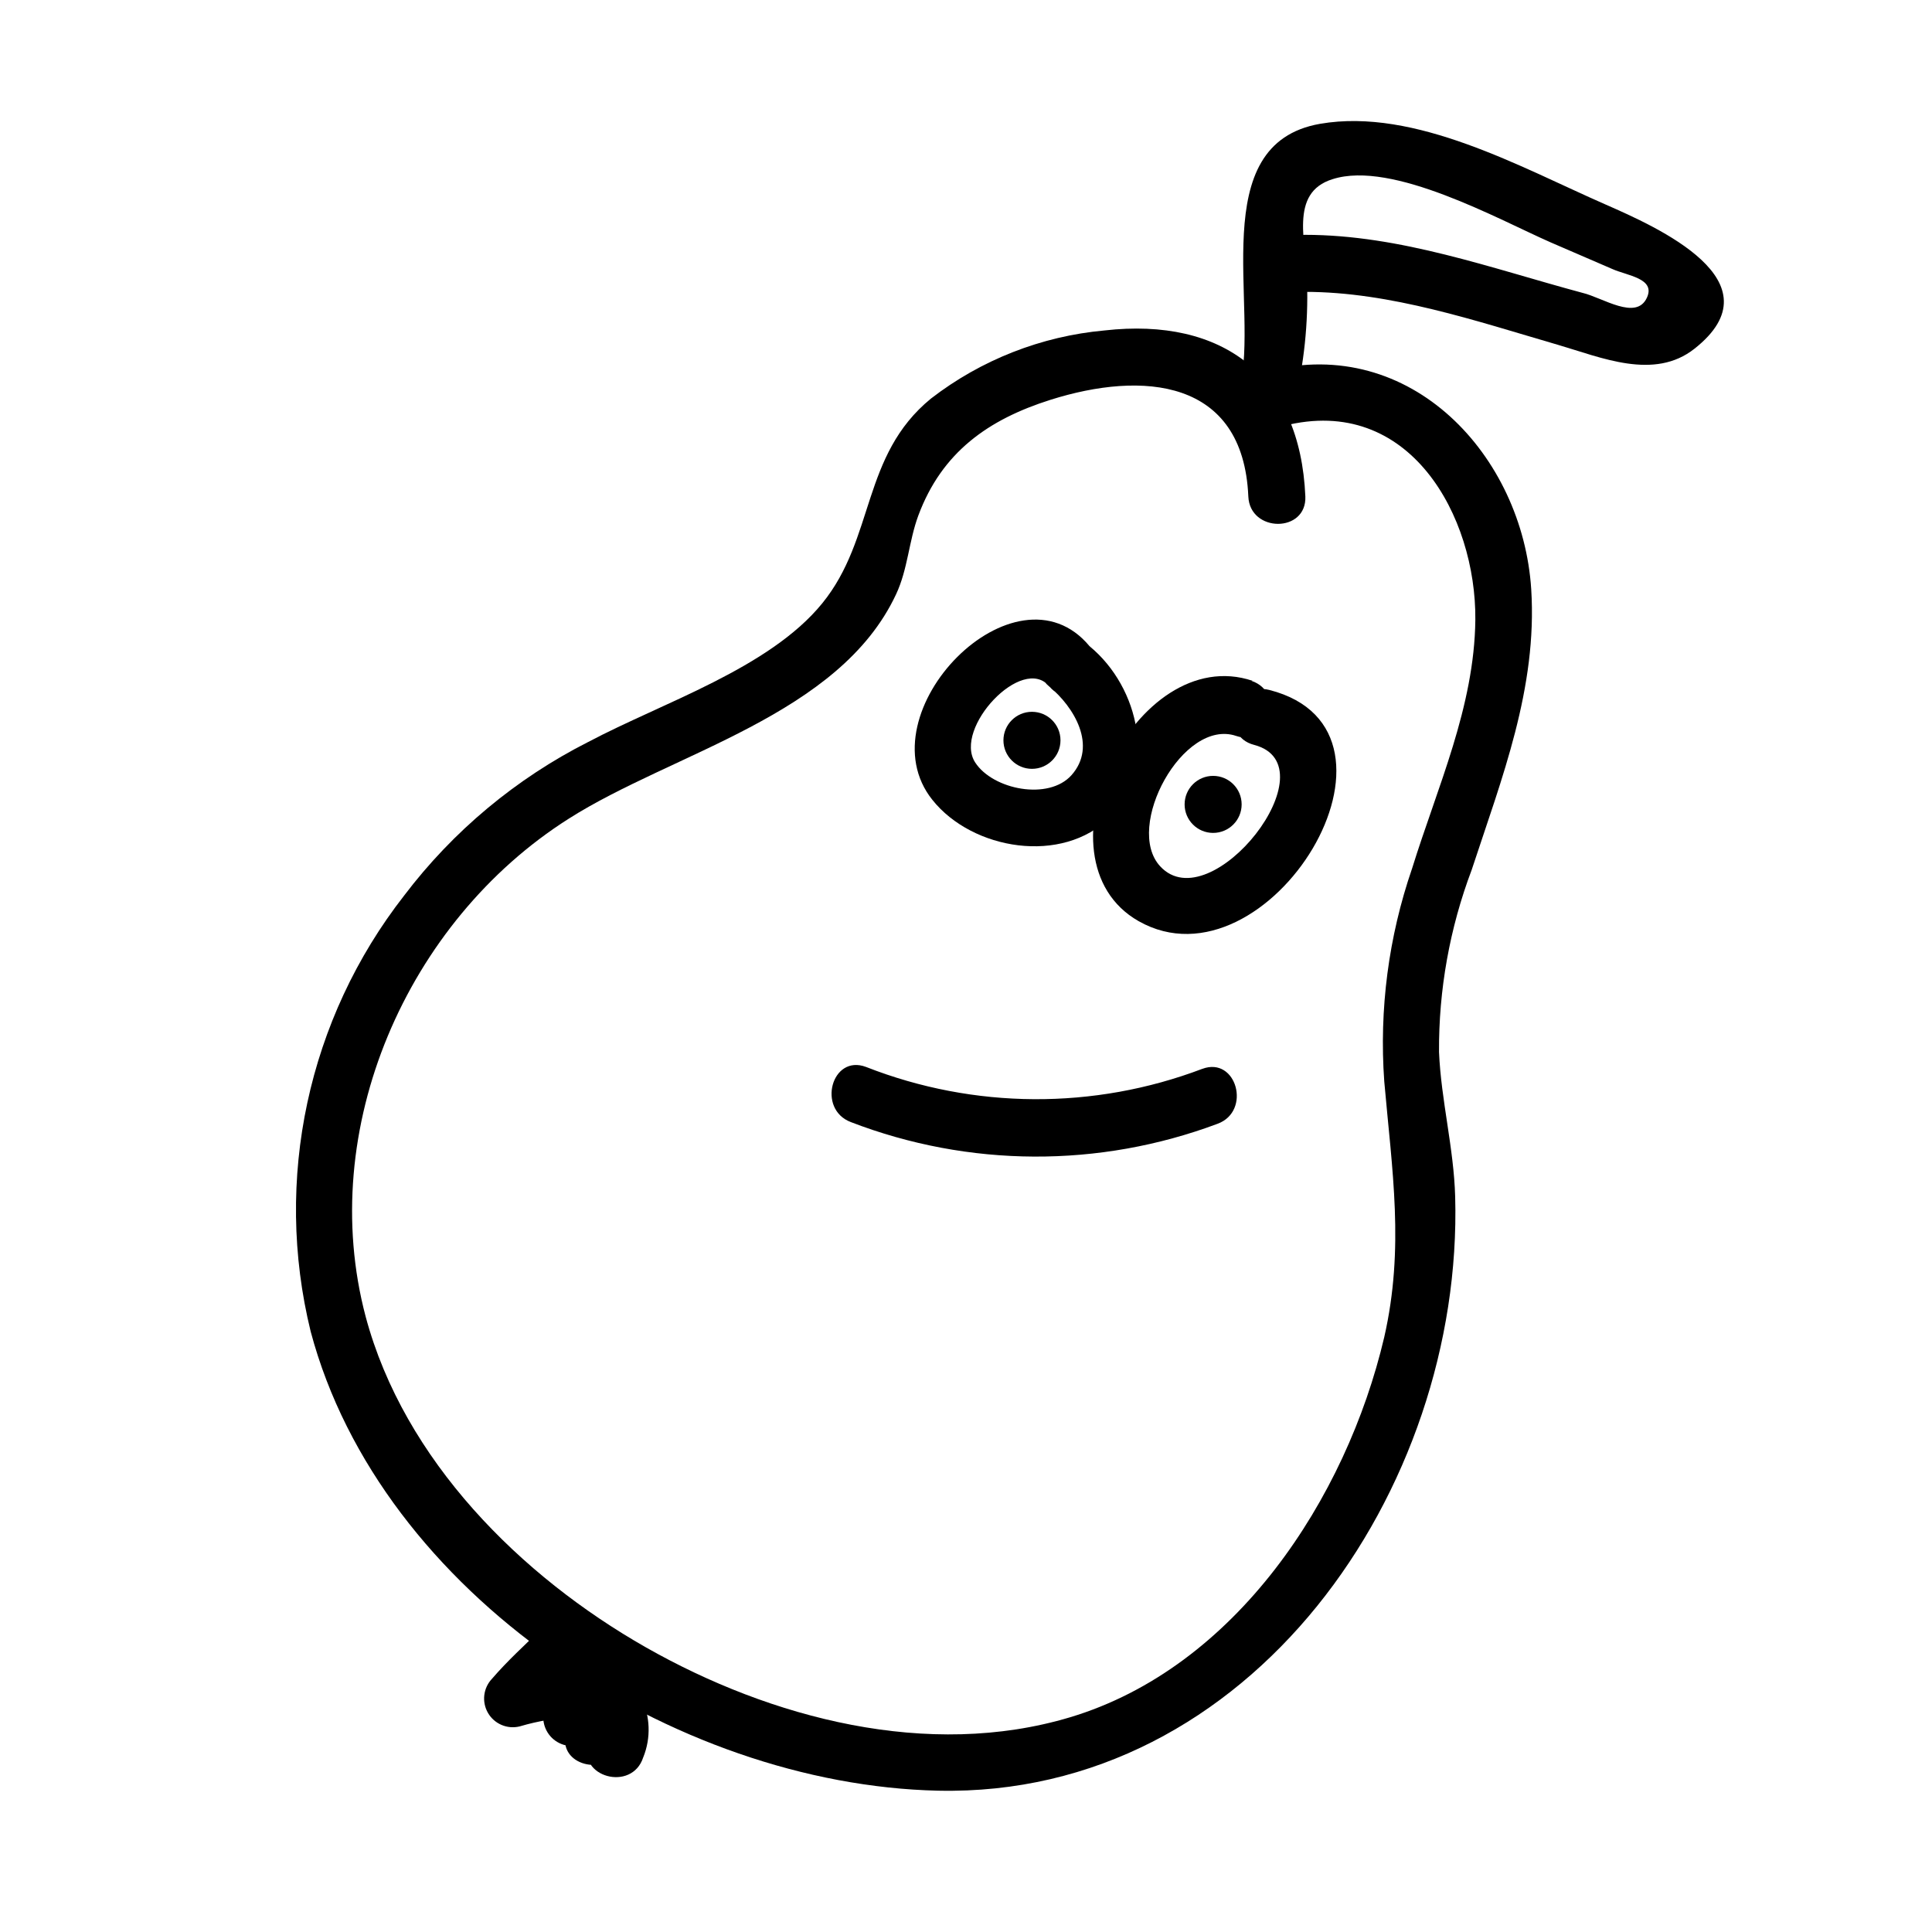
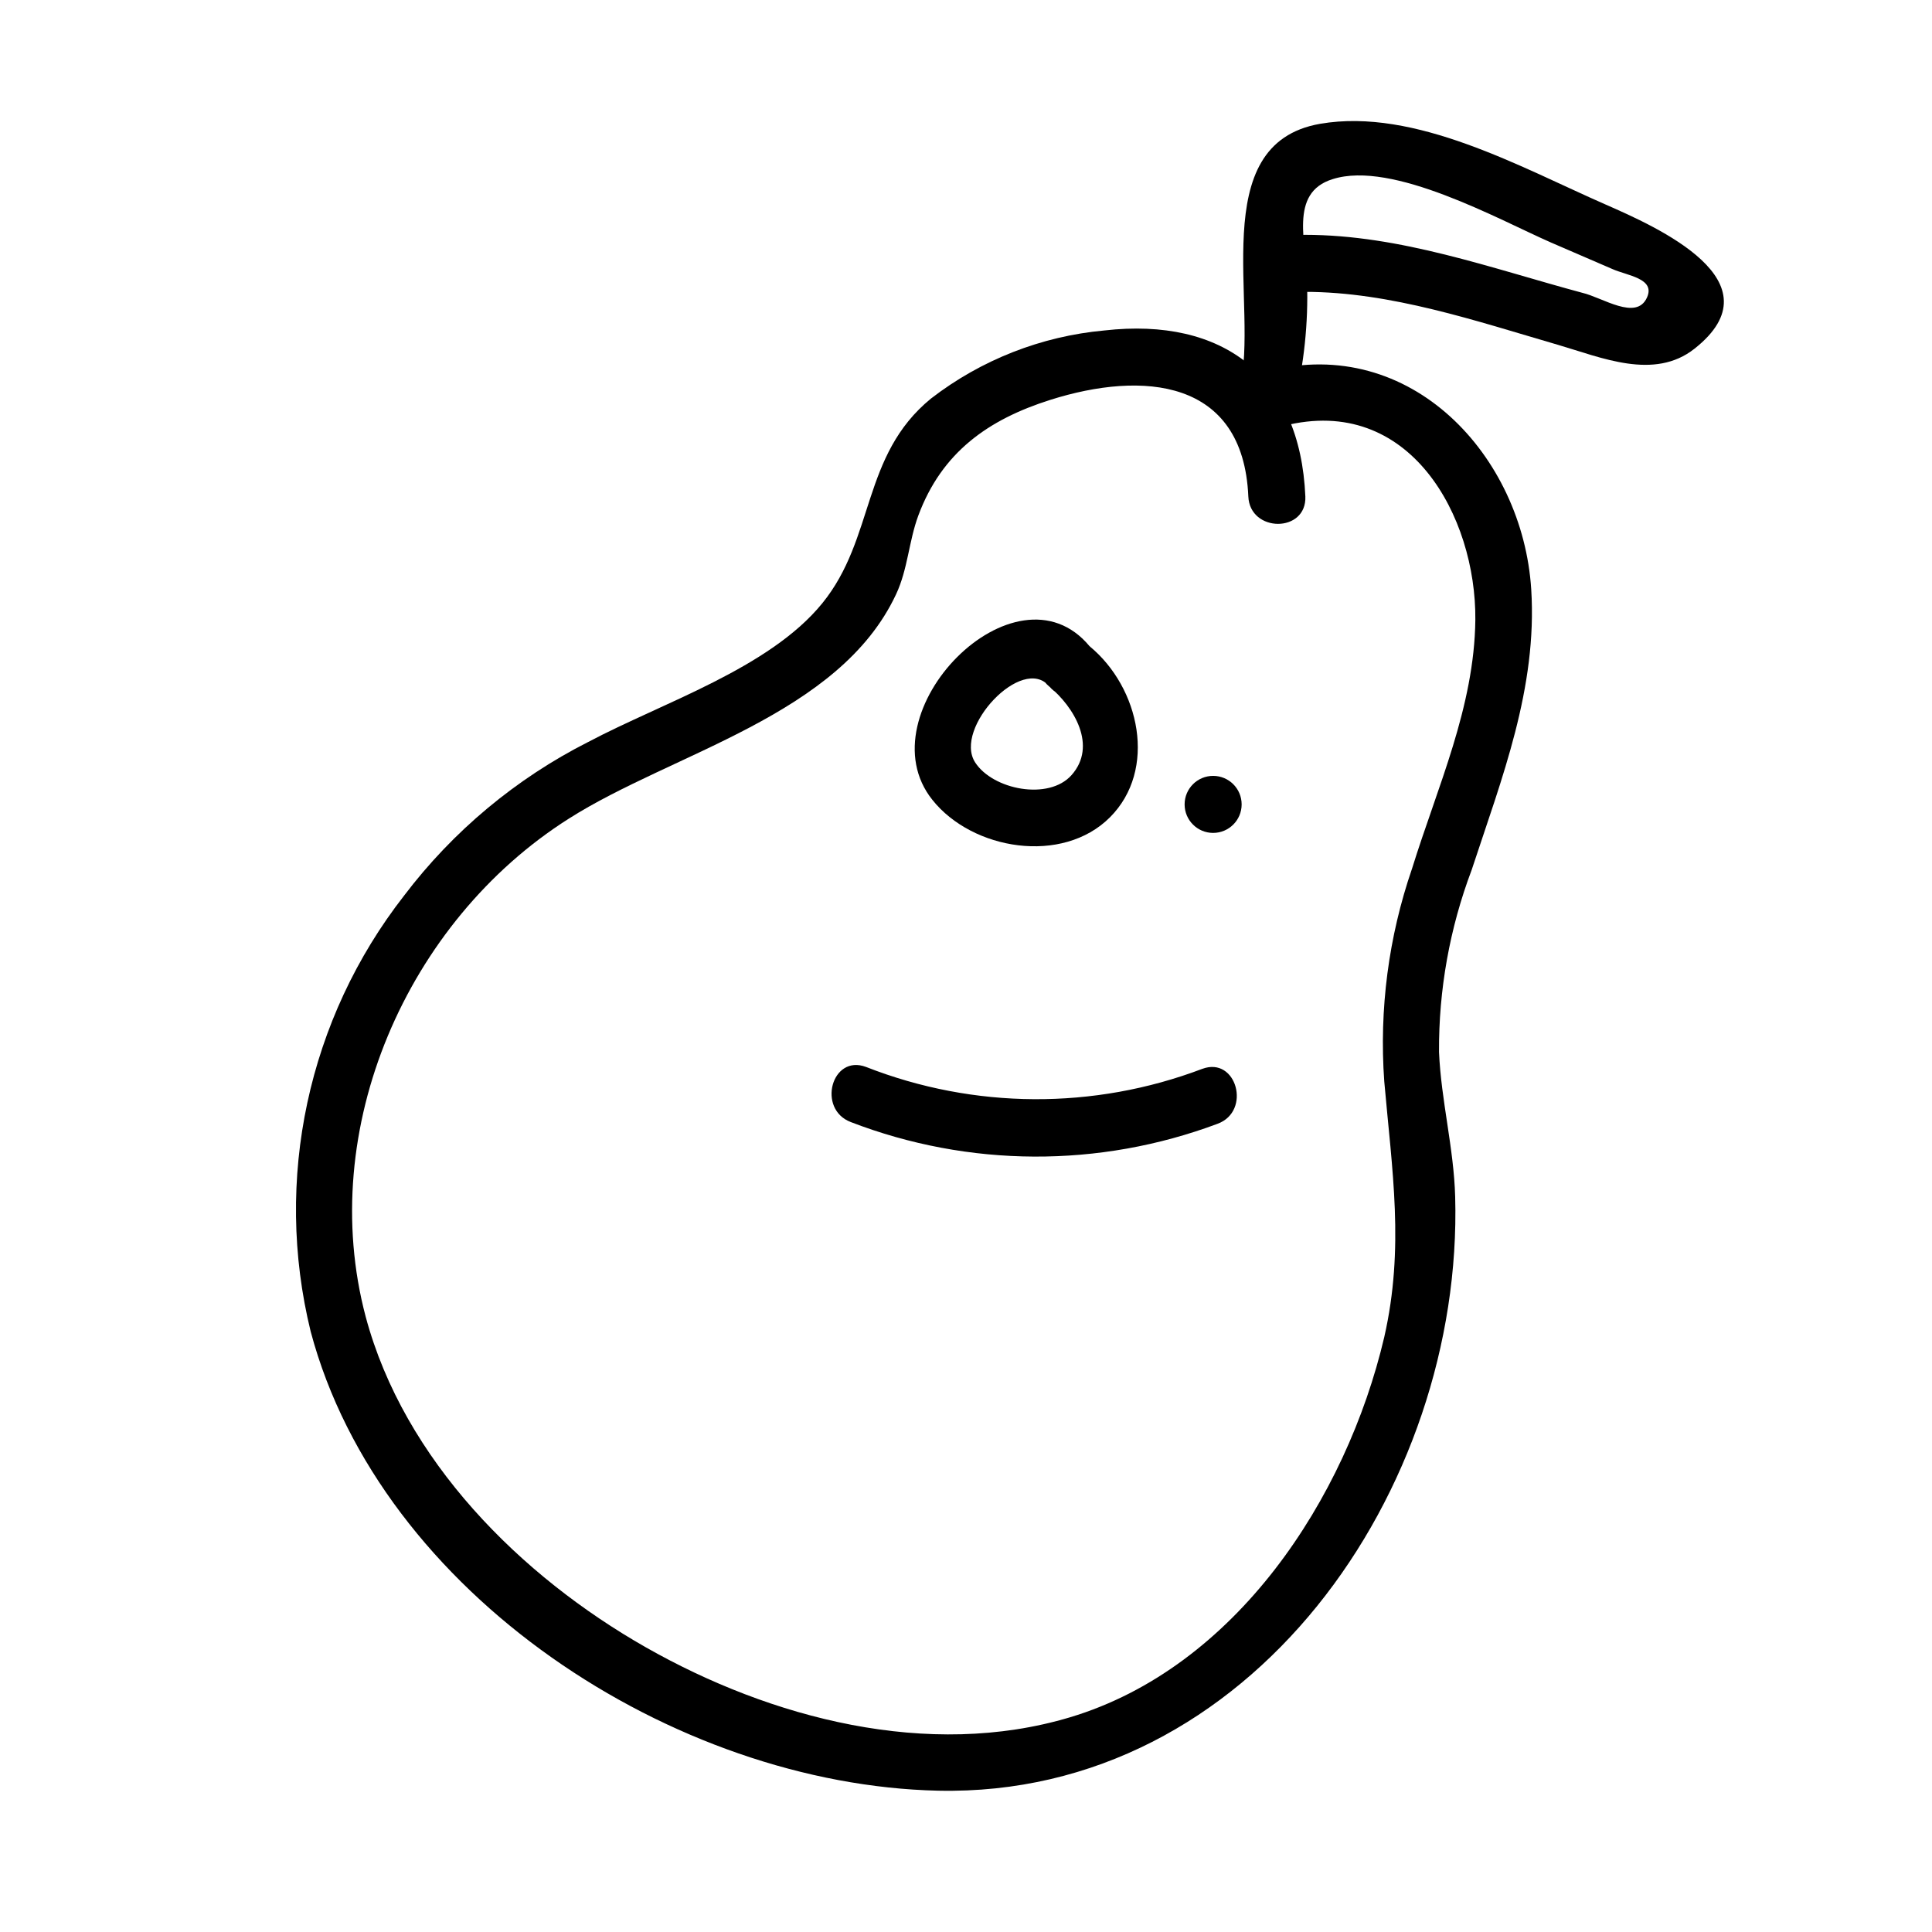
<svg xmlns="http://www.w3.org/2000/svg" fill="#000000" width="800px" height="800px" version="1.1" viewBox="144 144 512 512">
  <g>
    <path d="m489.93 275.56c-1.359-31.891-21.766-47.559-53.254-43.984-16.719 1.523-32.656 7.781-45.949 18.039-18.488 15.113-14.762 36.98-28.816 54.262-14.055 17.281-42.32 26.301-62.07 36.777v-0.004c-19.109 9.688-35.77 23.59-48.719 40.66-25.531 32.691-34.668 75.285-24.785 115.57 18.59 69.727 96.379 120.11 166.26 121.67 82.977 1.809 139.2-79.809 137.04-157.39-0.352-12.898-3.727-25.492-4.281-38.34-0.105-16.5 2.832-32.879 8.664-48.316 8.012-24.383 17.434-48.164 15.77-74.363-2.266-35.266-31.789-67.461-69.625-57.836-9.422 2.418-5.441 16.977 4.031 14.559 33.402-8.516 51.035 24.031 50.785 51.387-0.25 23.125-10.078 44.336-16.777 65.949l-0.004 0.004c-6.223 18.105-8.727 37.281-7.356 56.375 2.066 23.629 5.391 44.082 0 67.762-10.078 42.926-39.449 87.613-83.281 100.76-37.535 11.234-79.25 0.301-112.4-18.539s-64.082-49.574-74.262-87.66c-13.148-49.625 10.883-104.69 53.758-131.9 27.609-17.582 71.742-27.305 86.805-59.5 3.125-6.648 3.375-14.055 5.894-20.859 6.246-16.828 18.59-25.492 35.016-30.684 24.383-7.707 51.086-5.691 52.445 25.594 0.402 9.672 15.516 9.723 15.113 0z" />
    <path d="m487.01 251.02c2.582-10.547 3.719-21.395 3.375-32.246 0-10.078-5.039-23.68 6.801-27.305 15.82-5.039 43.984 10.73 57.785 16.777l16.324 7.051c3.93 1.762 11.488 2.469 9.168 7.559-2.82 6.246-11.738 0-17.129-1.258-24.184-6.5-48.215-15.367-73.555-15.367-4.172 0-7.559 3.383-7.559 7.555 0 4.176 3.387 7.559 7.559 7.559 22.773 0 45.344 7.707 67.156 14.055 11.387 3.324 25.441 9.473 36.125 1.008 22.672-17.887-10.078-32.293-23.629-38.238-22.219-9.723-50.383-25.695-75.57-21.363-30.832 5.34-15.973 48.668-21.363 70.18-2.367 9.422 12.191 13.453 14.559 4.031z" />
    <path d="m432.75 315.26c-19.598-23.629-60.055 17.684-41.664 40.707 10.629 13.352 34.461 17.23 47.055 4.637s7.961-34.359-5.391-45.344c-7.559-5.945-18.188 4.484-10.68 10.68 6.551 5.391 12.797 15.719 5.894 23.477-6.047 6.801-20.859 3.879-25.543-3.375-5.844-9.07 12.543-28.668 19.648-20.152 6.246 7.457 16.879-3.273 10.68-10.68z" />
-     <path d="m475.97 324.43c-31.137-10.48-59.047 47.258-30.23 63.68 34.309 19.445 77.184-50.383 34.66-61.262-9.422-2.418-13.453 12.141-4.031 14.559 20.906 5.492-11.438 46.703-24.887 32.195-9.672-10.379 6.047-39.398 20.152-34.562 9.219 3.125 13.199-11.488 4.031-14.609z" />
    <path d="m465.49 364.73c4.176 0 7.559-3.383 7.559-7.555 0-4.176-3.383-7.559-7.559-7.559-4.172 0-7.555 3.383-7.555 7.559 0 4.172 3.383 7.555 7.555 7.555z" />
-     <path d="m417.48 347.75c4.176 0 7.559-3.383 7.559-7.559 0-4.172-3.383-7.555-7.559-7.555-4.172 0-7.559 3.383-7.559 7.555 0 4.176 3.387 7.559 7.559 7.559z" />
    <path d="m369.47 441.36c31.246 12.039 65.824 12.199 97.184 0.457 9.07-3.324 5.039-17.938-4.031-14.559v-0.004c-28.738 10.898-60.508 10.719-89.121-0.504-9.117-3.426-13.047 11.184-4.031 14.609z" />
-     <path d="m287.6 575.57c-4.484 4.332-9.117 8.566-13.199 13.301-2.336 2.445-2.777 6.137-1.086 9.062s5.109 4.387 8.391 3.586c5.012-1.488 10.191-2.332 15.418-2.519l-7.254-9.574c-0.656 2.57-0.805 5.039-1.664 7.809-0.836 3.293 0.613 6.742 3.551 8.449 2.934 1.707 6.644 1.262 9.094-1.094 2.332-2.188 4.844-4.176 7.508-5.941l-12.898-5.34v-0.004c-0.043 3.148-0.465 6.277-1.258 9.32-2.973 8.715 9.07 12.191 13.805 5.844 1.812-2.469 4.031-4.484 5.742-7.055l-12.898 0.004c0.453 1.008-0.707 3.477-0.957 4.281-3.023 9.27 11.586 13.25 14.559 4.031h0.004c2.09-5.144 1.887-10.934-0.555-15.922-1.375-2.289-3.852-3.695-6.523-3.695-2.676 0-5.152 1.406-6.527 3.695-1.664 2.469-3.93 4.586-5.742 7.004l13.805 5.742c1.105-4.379 1.664-8.879 1.664-13.398 0.656-7.203-8.414-9.07-12.898-5.34-2.676 1.734-5.188 3.707-7.508 5.894l12.645 7.356c0.855-2.519 0.957-5.039 1.613-7.758v-0.004c0.586-2.273 0.098-4.691-1.328-6.559-1.426-1.867-3.629-2.981-5.977-3.012-6.57 0.191-13.09 1.223-19.398 3.074l7.356 12.645c4.133-4.734 8.715-8.969 13.199-13.301 7.004-6.75-3.68-17.434-10.68-10.68z" />
  </g>
</svg>